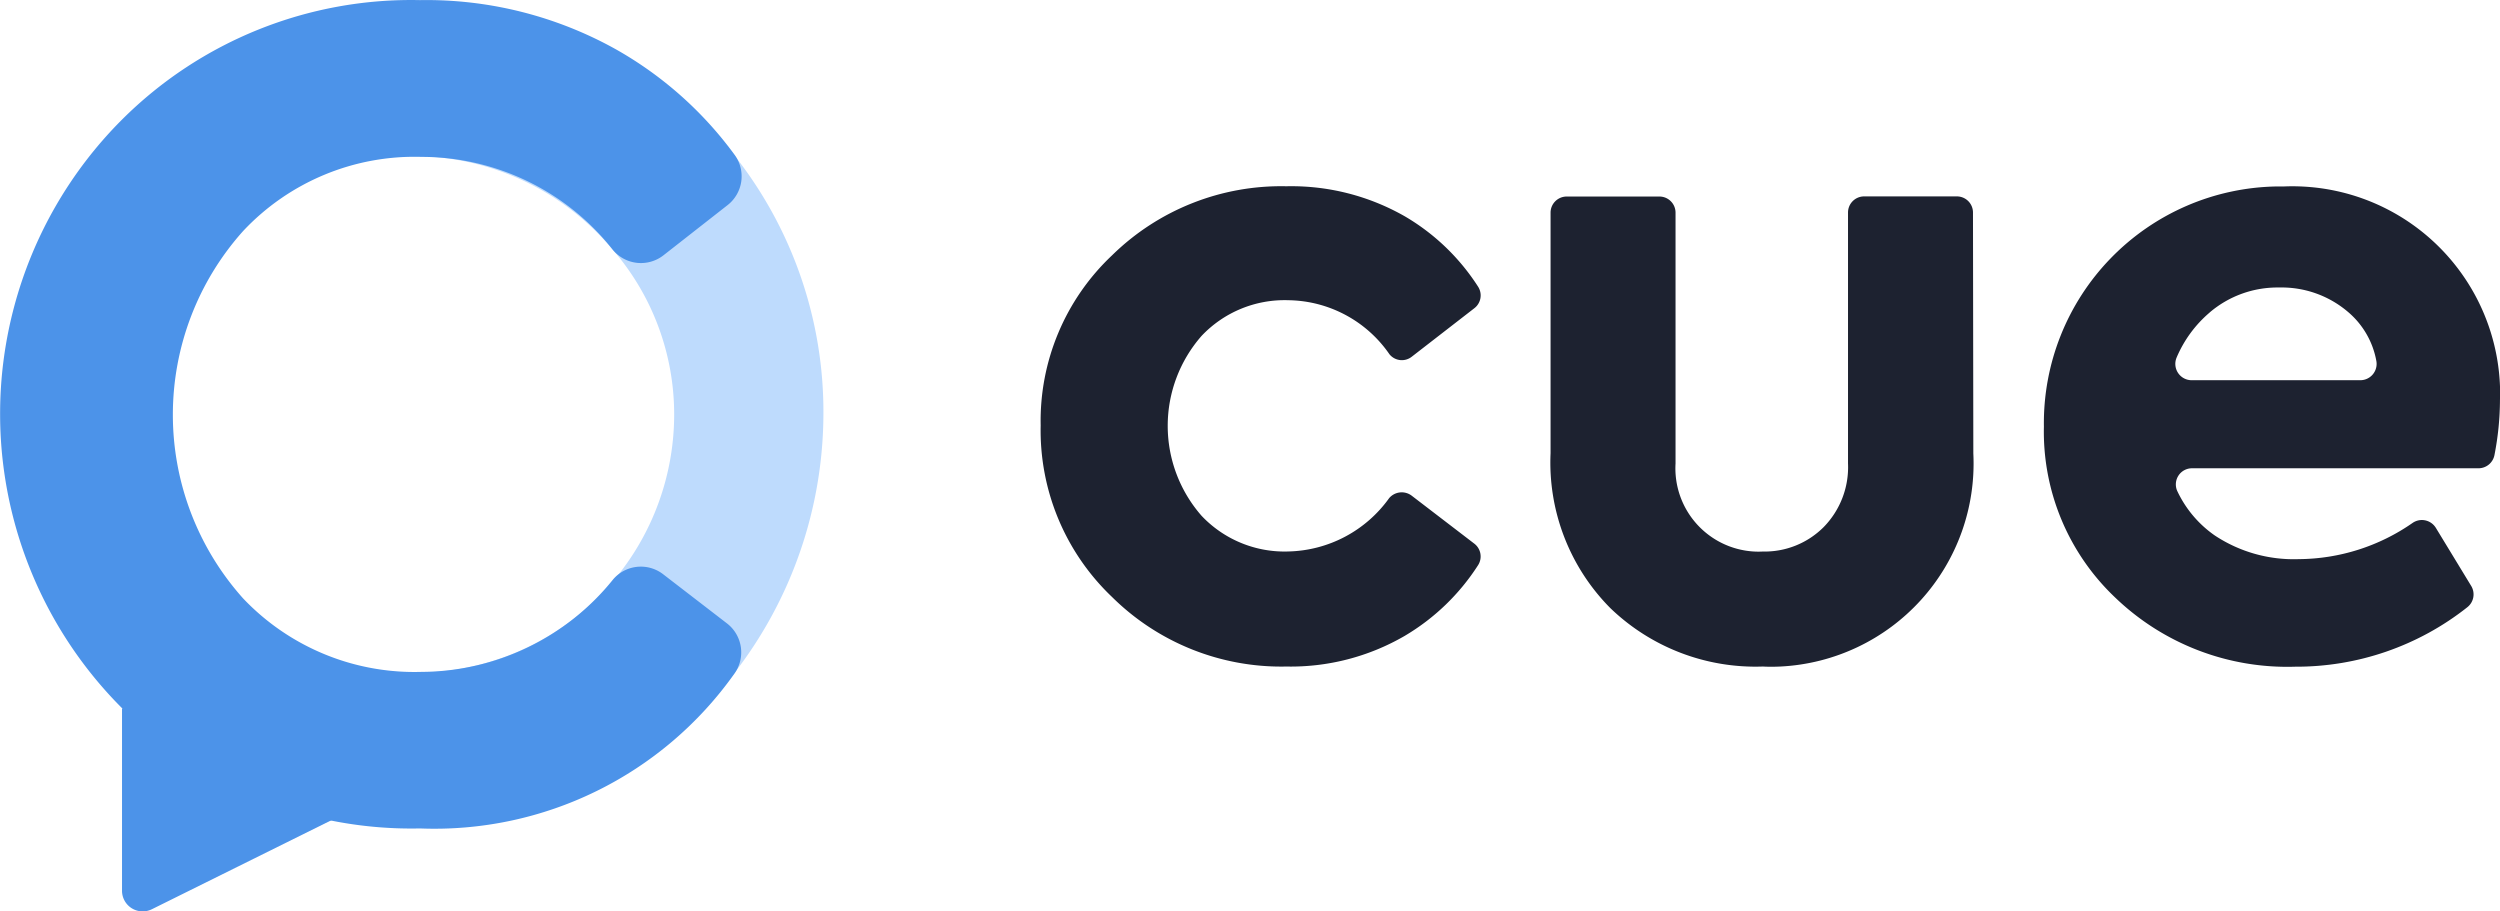
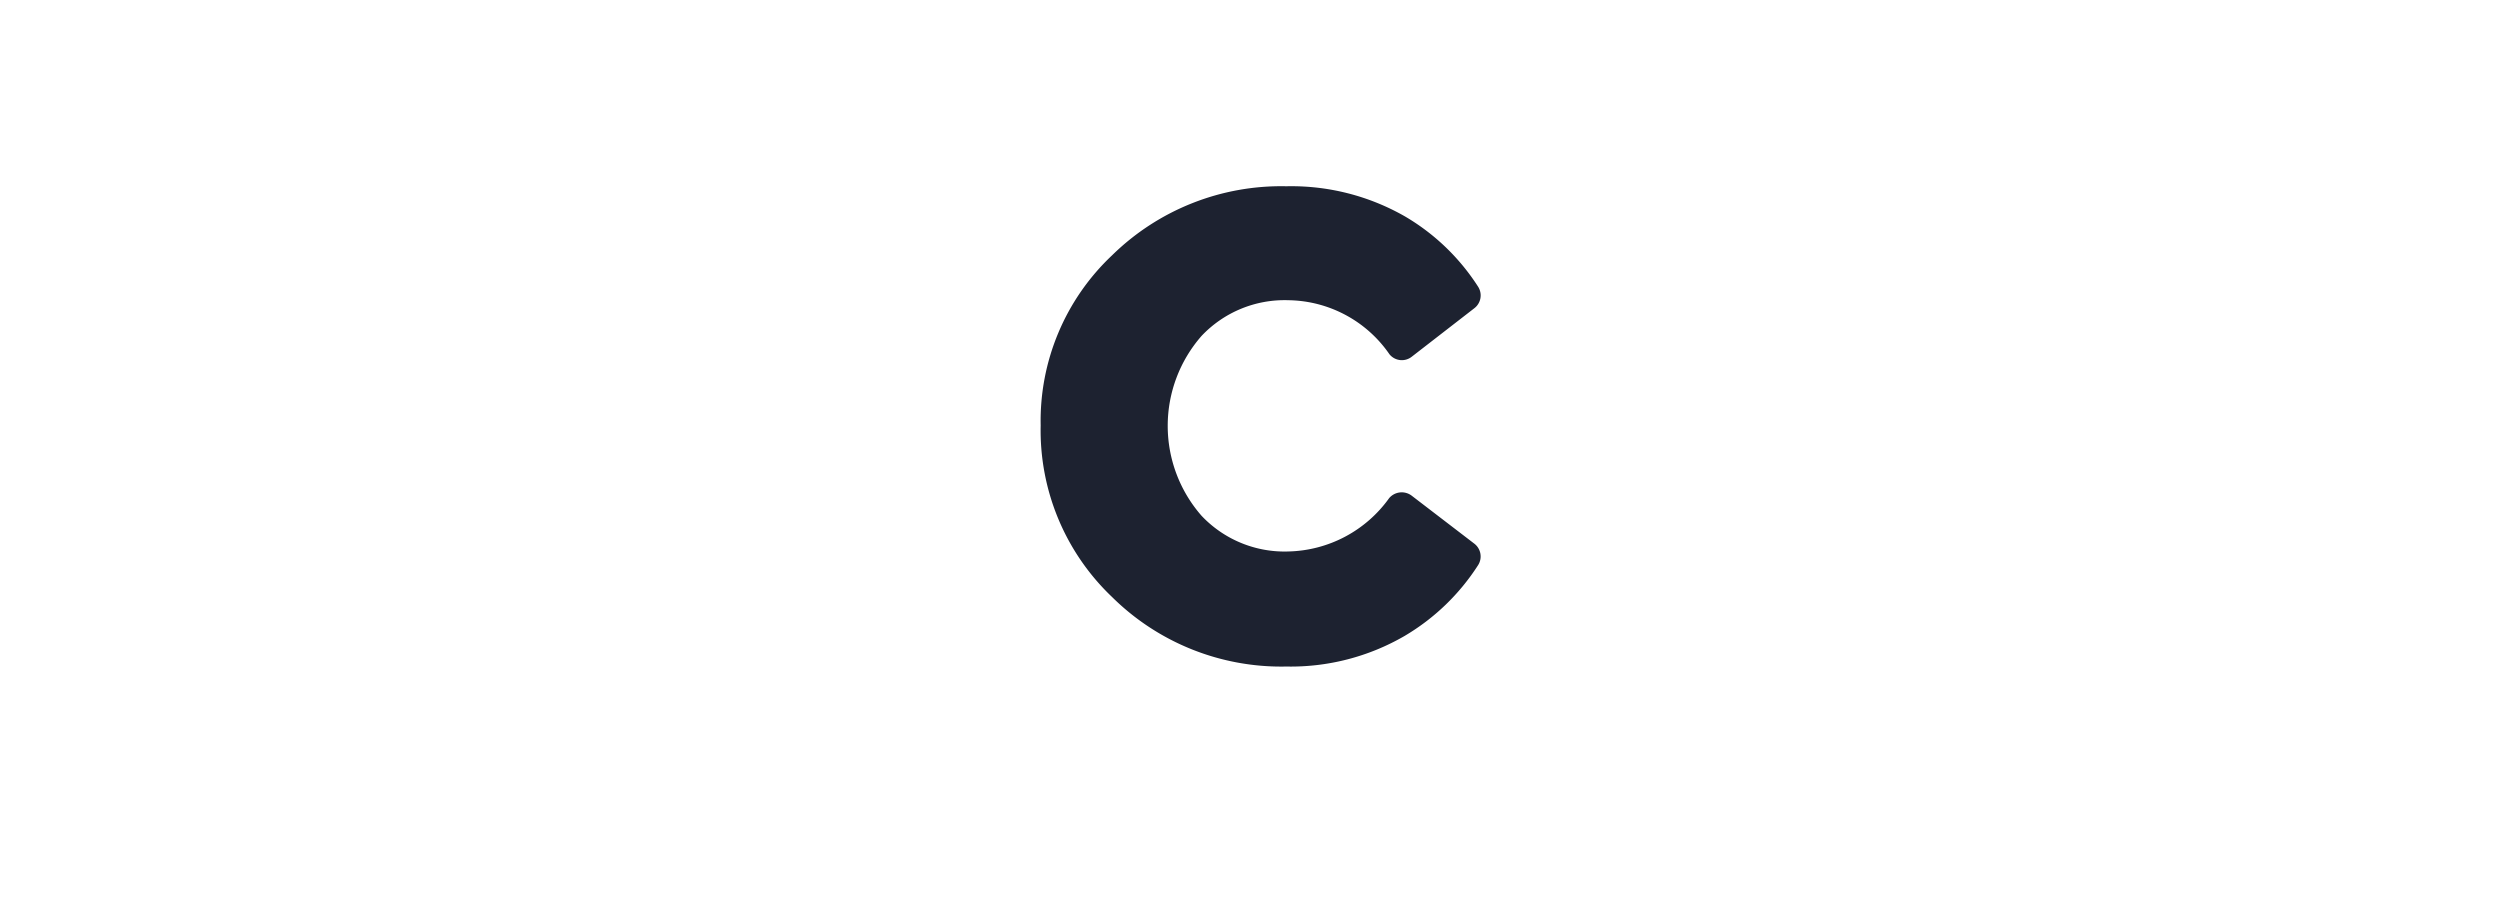
<svg xmlns="http://www.w3.org/2000/svg" width="93" height="33.905" viewBox="0 0 93 33.905">
  <g id="Group_8135" data-name="Group 8135" transform="translate(-73.108 -196.877)">
    <g id="Group_8131" data-name="Group 8131" transform="translate(73.598 197.131)">
-       <path id="Path_1937" fill="#bedbfd" d="M88.8 227.564a15.16 15.16 0 1 1 11.047-25.727 15.393 15.393 0 0 1 4.112 10.57 15.81 15.81 0 0 1-5.134 11.6 14.789 14.789 0 0 1-10.025 3.557zm0-24.765a9.607 9.607 0 1 0 9.607 9.607 9.358 9.358 0 0 0-2.355-6.208A9.652 9.652 0 0 0 88.8 202.8z" data-name="Path 1937" transform="translate(-73.818 -197.245)" />
-     </g>
+       </g>
    <g id="Group_8132" data-name="Group 8132" transform="translate(73.108 196.877)">
-       <path id="Path_1938" fill="#4c93e9" d="M96.027 198.716a13.968 13.968 0 0 1 4.414 3.928 1.357 1.357 0 0 1-.266 1.862l-2.391 1.872a1.359 1.359 0 0 1-1.873-.2 9.067 9.067 0 0 0-7.122-3.465 8.741 8.741 0 0 0-6.637 2.759 10.239 10.239 0 0 0 0 13.666 8.786 8.786 0 0 0 6.637 2.733 9.18 9.18 0 0 0 7.126-3.439 1.357 1.357 0 0 1 1.853-.2l2.384 1.836a1.361 1.361 0 0 1 .27 1.877 13.675 13.675 0 0 1-11.692 5.75 15.172 15.172 0 0 1-11.083-4.475 15.48 15.48 0 0 1 0-21.894 15.228 15.228 0 0 1 11.083-4.445 14.474 14.474 0 0 1 7.297 1.835z" data-name="Path 1938" transform="translate(-73.108 -196.877)" />
-     </g>
-     <path id="Path_1939" fill="#4c93e9" d="M79.688 235.075v6.788a.769.769 0 0 0 1.11.69l6.986-3.464z" data-name="Path 1939" transform="translate(-2.041 -11.852)" />
+       </g>
    <g id="Group_8134" data-name="Group 8134" transform="translate(111.822 203.804)">
      <g id="Group_8133" fill="#1d2230" data-name="Group 8133">
        <path id="Path_1940" d="M142.791 208.046a8.089 8.089 0 0 1 2.722 2.621.6.6 0 0 1-.147.793l-2.323 1.8a.594.594 0 0 1-.833-.088 4.639 4.639 0 0 0-3.765-2.011 4.249 4.249 0 0 0-3.225 1.328 5.075 5.075 0 0 0 0 6.691 4.248 4.248 0 0 0 3.225 1.328 4.739 4.739 0 0 0 3.753-1.984.615.615 0 0 1 .849-.084l2.313 1.772a.6.6 0 0 1 .15.8 8.186 8.186 0 0 1-2.737 2.638 8.44 8.44 0 0 1-4.4 1.138 8.945 8.945 0 0 1-6.483-2.587 8.554 8.554 0 0 1-2.655-6.381 8.458 8.458 0 0 1 2.655-6.328 8.98 8.98 0 0 1 6.483-2.57 8.511 8.511 0 0 1 4.418 1.124z" data-name="Path 1940" transform="translate(-129.236 -206.92)" />
-         <path id="Path_1941" d="M172.458 217.033a7.562 7.562 0 0 1-7.177 7.928c-.217.01-.435.012-.652 0a7.783 7.783 0 0 1-5.674-2.173 7.684 7.684 0 0 1-2.224-5.76v-8.951a.6.6 0 0 1 .6-.6h3.449a.6.6 0 0 1 .6.6v9.331a3.1 3.1 0 0 0 2.923 3.275c.106.006.212.006.319 0a3.1 3.1 0 0 0 2.259-.9 3.184 3.184 0 0 0 .915-2.38v-9.331a.6.6 0 0 1 .6-.6h3.449a.6.6 0 0 1 .6.6z" data-name="Path 1941" transform="translate(-137.764 -207.093)" />
-         <path id="Path_1942" d="M199.5 217.413h-10.644a.6.6 0 0 0-.557.841 4.174 4.174 0 0 0 1.4 1.66 5.319 5.319 0 0 0 3.121.879 7.488 7.488 0 0 0 4.231-1.344.608.608 0 0 1 .848.148l.019.028 1.315 2.161a.607.607 0 0 1-.138.793 10.242 10.242 0 0 1-6.41 2.215 9.234 9.234 0 0 1-6.69-2.569 8.5 8.5 0 0 1-2.655-6.363 8.806 8.806 0 0 1 8.676-8.933h.257a7.73 7.73 0 0 1 8.033 7.415q.01.259 0 .517a10.858 10.858 0 0 1-.207 2.069.606.606 0 0 1-.599.483zm-9.994-5.794a4.5 4.5 0 0 0-1.231 1.68.607.607 0 0 0 .562.838h6.272a.607.607 0 0 0 .608-.606.613.613 0 0 0-.009-.106 3.112 3.112 0 0 0-1.029-1.806 3.806 3.806 0 0 0-2.587-.931 3.885 3.885 0 0 0-2.587.93z" data-name="Path 1942" transform="translate(-146.021 -206.92)" />
      </g>
    </g>
  </g>
</svg>